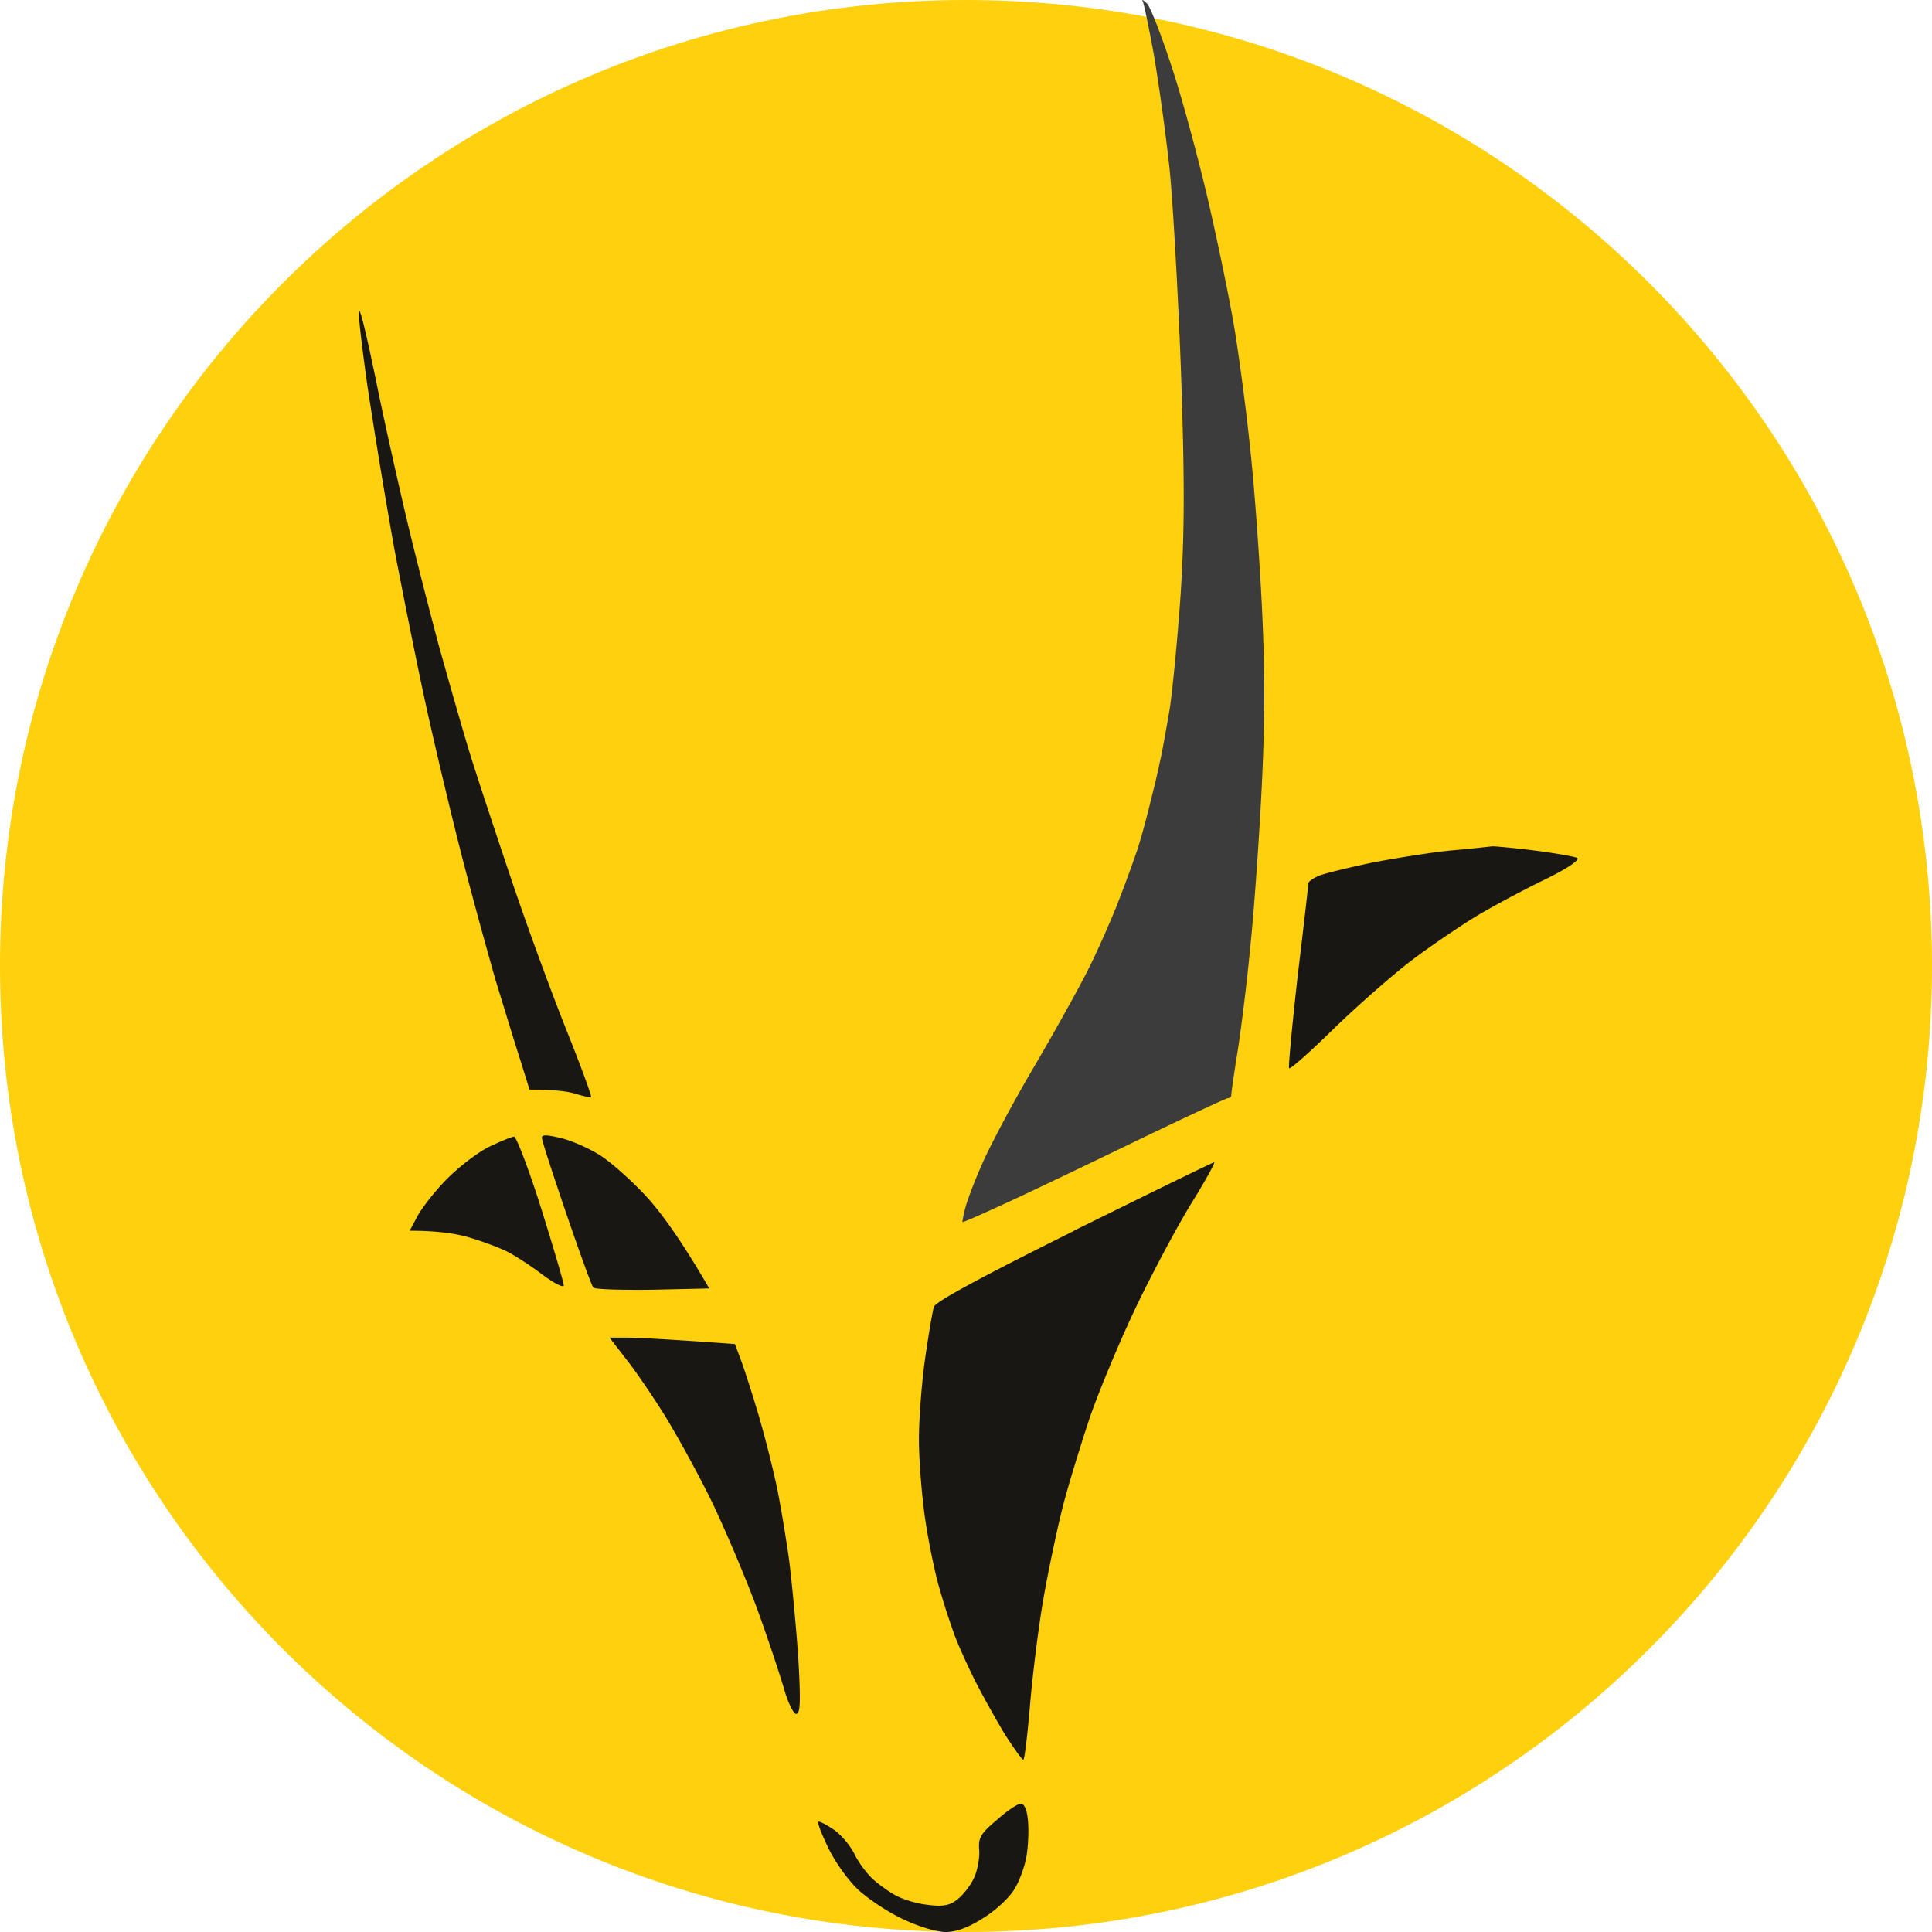
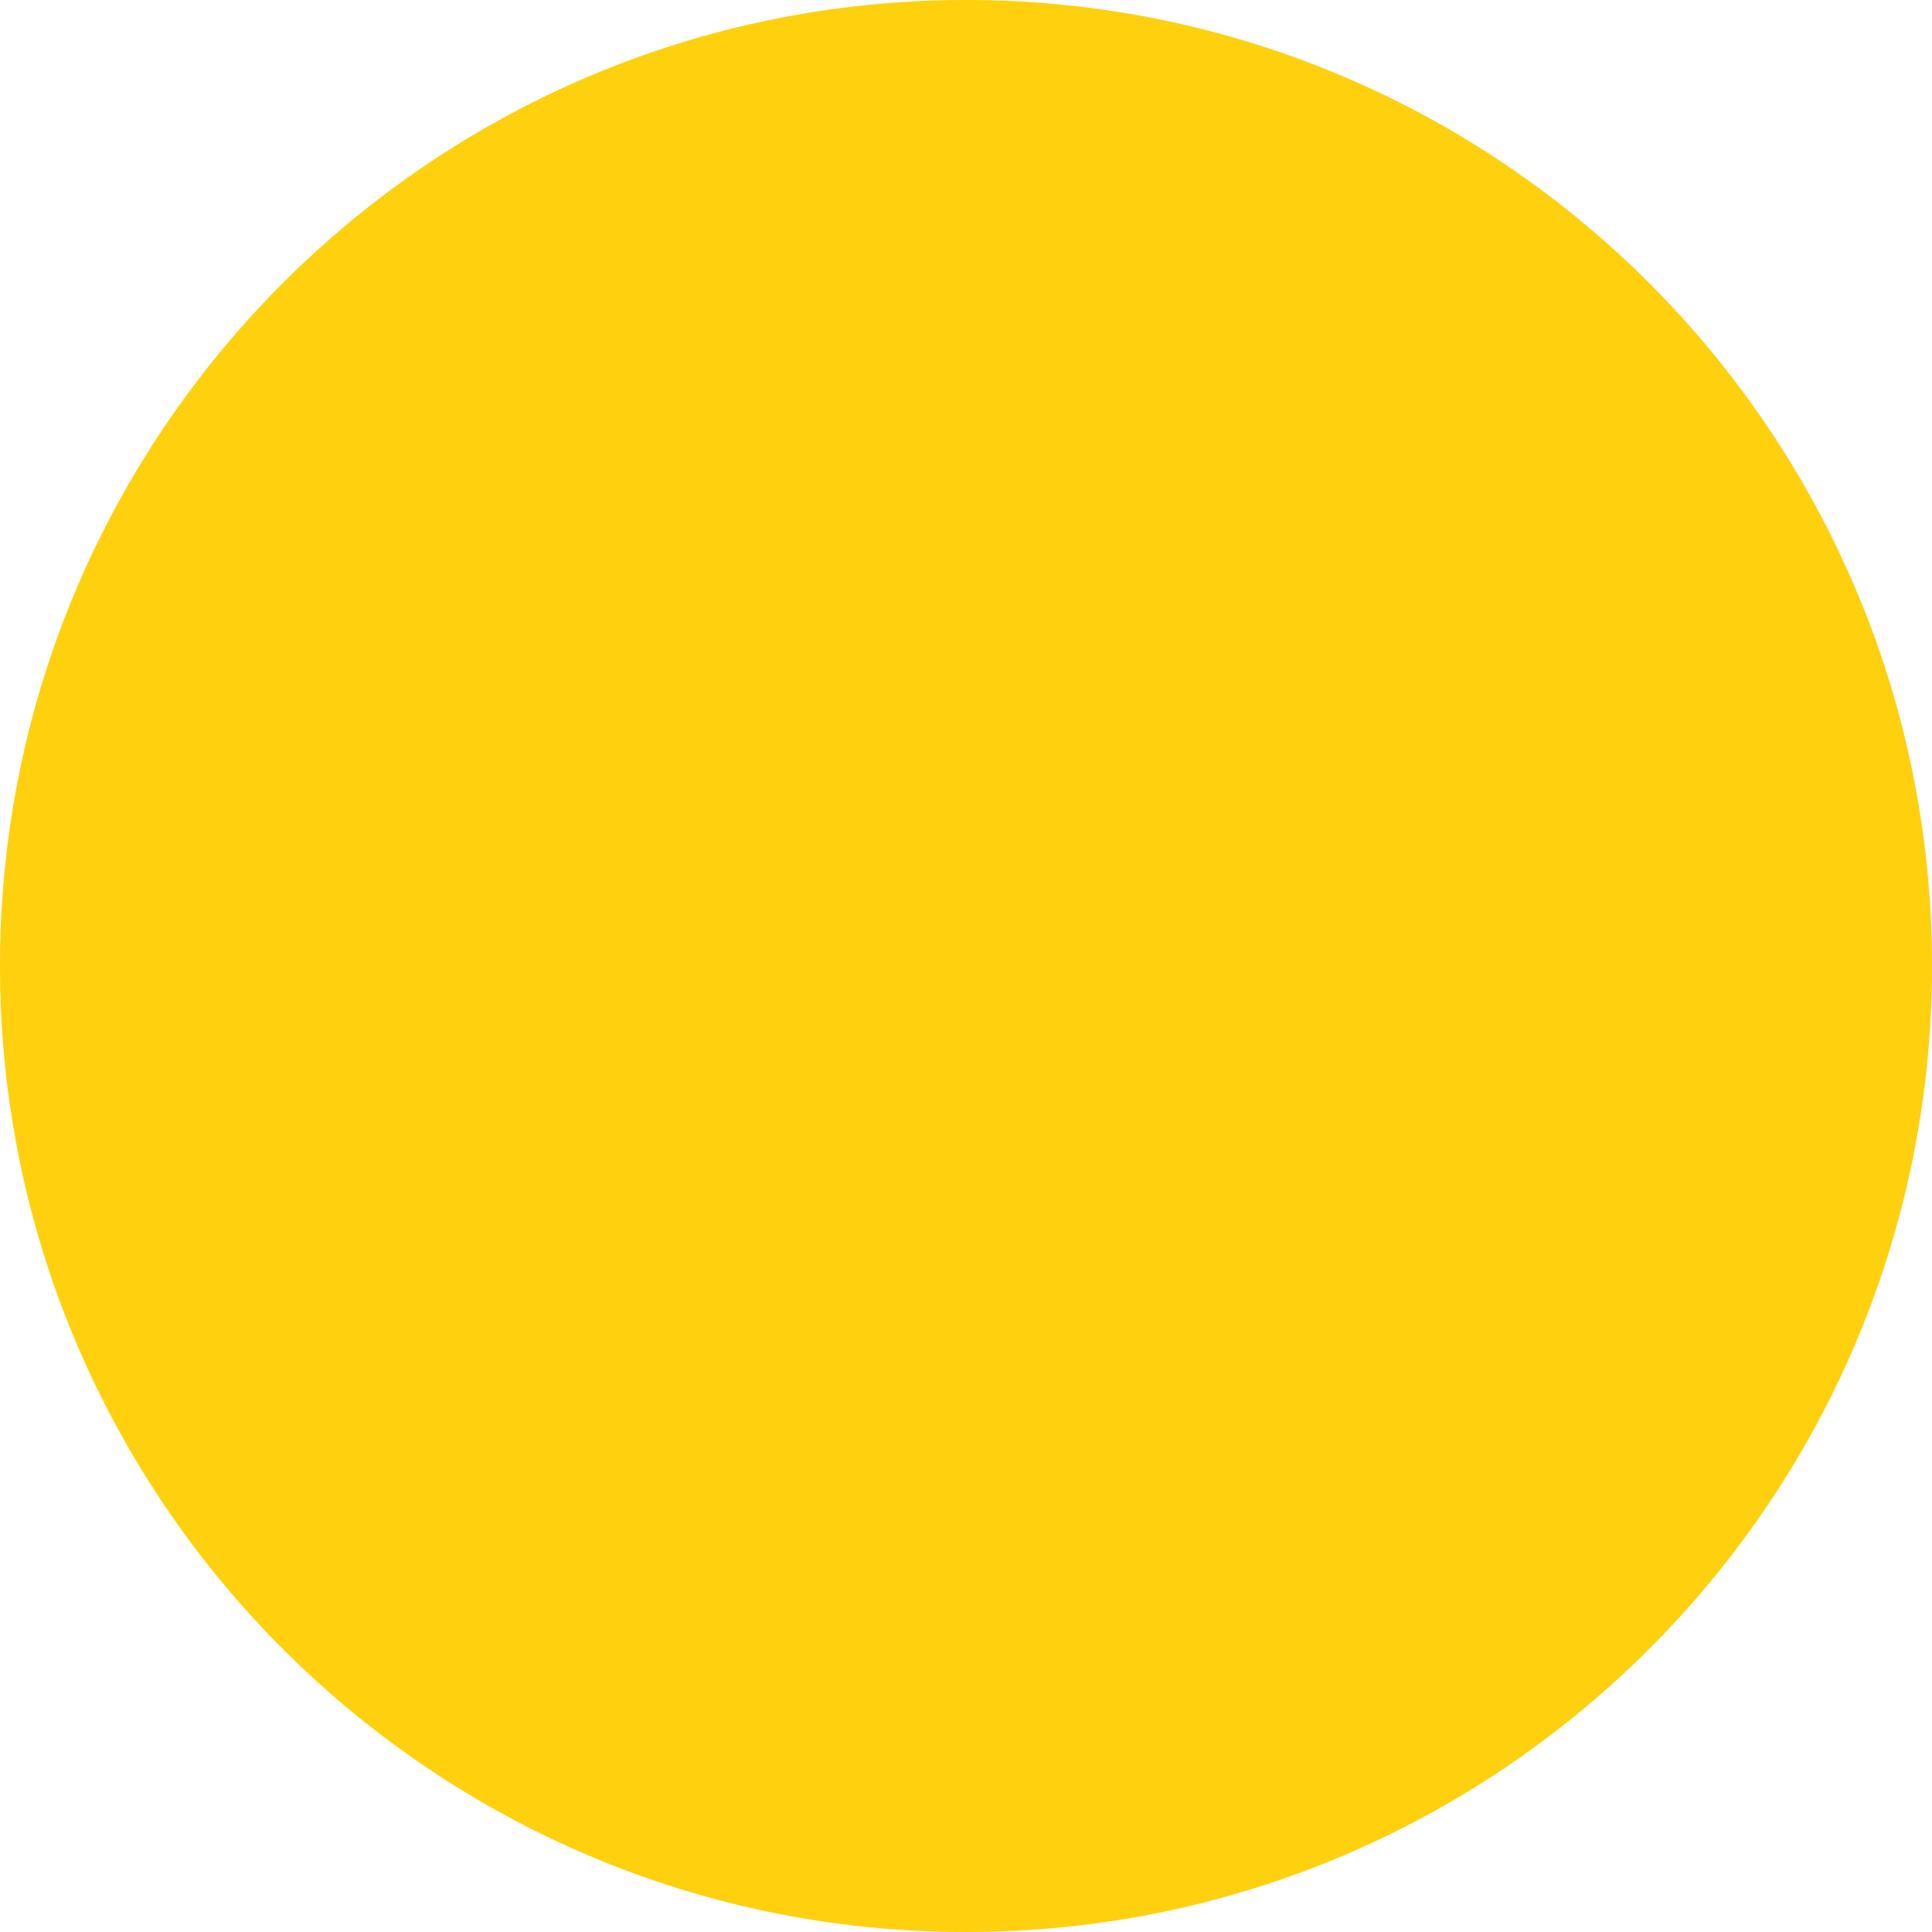
<svg xmlns="http://www.w3.org/2000/svg" width="140" height="140" fill="none">
  <path fill="#FFD00E" d="M70 140c38.66 0 70-31.34 70-70S108.66 0 70 0 0 31.34 0 70s31.34 70 70 70Z" />
-   <path fill="#181713" d="M70.961 134.113c-.093-.93.093-1.24 1.272-2.231.713-.651 1.52-1.178 1.736-1.178.28 0 .465.496.527 1.302.062.743 0 1.89-.124 2.572-.124.681-.496 1.735-.868 2.323-.341.589-1.364 1.55-2.233 2.077-1.054.681-1.963 1.022-2.728 1.022-.683 0-2.016-.403-3.101-.929-1.085-.496-2.512-1.457-3.225-2.108-.682-.619-1.675-1.983-2.17-3.005-.497-1.023-.838-1.89-.745-1.952.093-.031.59.217 1.085.557.527.341 1.21 1.147 1.52 1.767.31.65.93 1.456 1.333 1.828.372.341 1.086.867 1.582 1.146.465.279 1.488.62 2.294.713 1.086.155 1.644.093 2.17-.31.404-.279.962-.96 1.241-1.518.28-.527.465-1.488.434-2.076ZM28.572 39.76a467.476 467.476 0 0 1-1.953-11.836c-.434-3.099-.713-5.516-.59-5.423.156.124.714 2.603 1.303 5.485.59 2.881 1.581 7.281 2.17 9.76.59 2.48 1.644 6.6 2.326 9.141.713 2.541 1.706 6.042 2.233 7.747.527 1.704 1.891 5.825 3.008 9.14 1.116 3.316 2.915 8.212 3.969 10.846 1.054 2.633 1.86 4.833 1.798 4.895-.062.031-.589-.093-1.116-.248-.558-.185-1.55-.31-3.349-.31l-.744-2.385c-.434-1.333-1.178-3.812-1.706-5.516a393.812 393.812 0 0 1-2.325-8.52c-.775-2.976-1.954-7.933-2.636-11.001-.682-3.068-1.736-8.366-2.388-11.775ZM99.459 62.504c1.612-.31 4.124-.713 5.581-.867 1.458-.124 2.853-.28 3.101-.31.248 0 1.643.123 3.101.31 1.457.185 2.822.433 3.039.526.248.124-.682.775-2.481 1.643-1.581.774-3.783 1.952-4.899 2.633-1.117.682-3.132 2.045-4.497 3.068-1.364 1.022-3.907 3.253-5.674 4.958-1.737 1.704-3.225 3.036-3.318 2.943-.062-.093.217-3.067.62-6.662.434-3.594.775-6.6.775-6.724 0-.155.372-.402.837-.588.497-.186 2.202-.59 3.814-.93ZM41.038 87.944c-.961-2.82-1.768-5.268-1.768-5.485-.03-.248.341-.248 1.458.031.837.217 2.14.806 2.915 1.332.775.527 2.232 1.829 3.224 2.913.993 1.085 2.45 3.037 4.528 6.631l-4.093.093c-2.264.031-4.218-.03-4.31-.155-.125-.155-.993-2.54-1.954-5.36ZM32.293 85.527c.869-.899 2.264-1.983 3.132-2.417.838-.403 1.675-.744 1.83-.744.155 0 1.054 2.324 1.953 5.175.9 2.882 1.644 5.391 1.644 5.608 0 .186-.651-.124-1.489-.743-.806-.62-1.953-1.364-2.542-1.674-.59-.31-1.86-.774-2.791-1.053-.93-.28-2.295-.496-4.341-.496l.527-.992c.279-.557 1.21-1.766 2.077-2.664ZM67.674 94.698c.093-.371 3.752-2.323 10.171-5.515h-.03c5.519-2.727 10.077-4.958 10.17-4.958.093 0-.65 1.364-1.674 3.006-1.024 1.673-2.791 4.989-3.938 7.375-1.148 2.386-2.667 6.011-3.38 8.056-.682 2.045-1.613 5.051-2.016 6.662-.403 1.611-1.023 4.555-1.364 6.507-.341 1.952-.775 5.392-.962 7.592-.186 2.2-.403 4.059-.496 4.09-.062.062-.65-.775-1.333-1.828-.651-1.085-1.644-2.851-2.202-3.967-.558-1.115-1.209-2.572-1.457-3.253a51.693 51.693 0 0 1-1.054-3.254c-.341-1.115-.807-3.377-1.055-5.05-.248-1.643-.465-4.308-.465-5.857 0-1.58.217-4.276.465-5.98.248-1.704.528-3.347.62-3.626ZM48.17 102.569c-.93-1.487-2.202-3.347-2.853-4.152L44.17 96.93h1.24c.651 0 2.698.092 7.845.464l.465 1.24c.249.681.807 2.417 1.24 3.873a83.673 83.673 0 0 1 1.272 4.958c.28 1.27.682 3.718.93 5.422.218 1.705.528 4.958.683 7.22.186 3.192.155 4.09-.155 4.09-.186 0-.59-.805-.869-1.797-.279-.961-1.116-3.501-1.891-5.639-.775-2.138-2.233-5.578-3.225-7.685-.992-2.076-2.605-4.989-3.535-6.507Z" />
-   <path fill="#3C3C3C" d="M83.644 4.126C83.272 2.081 82.9.284 82.807.098c-.093-.186.03-.093.31.155.248.248 1.085 2.417 1.86 4.803.776 2.386 1.954 6.786 2.636 9.76.682 2.975 1.55 7.158 1.892 9.296.34 2.138.837 5.888 1.085 8.366.28 2.48.651 7.5.837 11.155.248 4.896.248 8.49 0 13.48-.186 3.749-.558 8.985-.837 11.62-.248 2.633-.682 6.072-.93 7.59-.248 1.519-.434 2.882-.434 3.006 0 .155-.093.248-.248.248-.124 0-3.442 1.55-7.35 3.44-3.907 1.89-8.186 3.935-9.457 4.493-1.272.588-2.357 1.053-2.419 1.053-.03 0 .031-.372.155-.867.093-.465.62-1.89 1.178-3.161.528-1.27 2.233-4.493 3.784-7.127 1.55-2.634 3.317-5.825 3.938-7.065.62-1.208 1.55-3.315 2.077-4.617a99.19 99.19 0 0 0 1.52-4.12c.31-.93.775-2.696 1.054-3.874.31-1.177.59-2.51.682-2.944.093-.433.372-1.952.62-3.408.218-1.456.59-5.299.807-8.521.279-4.555.279-8.242 0-16.268-.217-5.701-.59-12.27-.838-14.563a168.399 168.399 0 0 0-1.085-7.902Z" />
</svg>